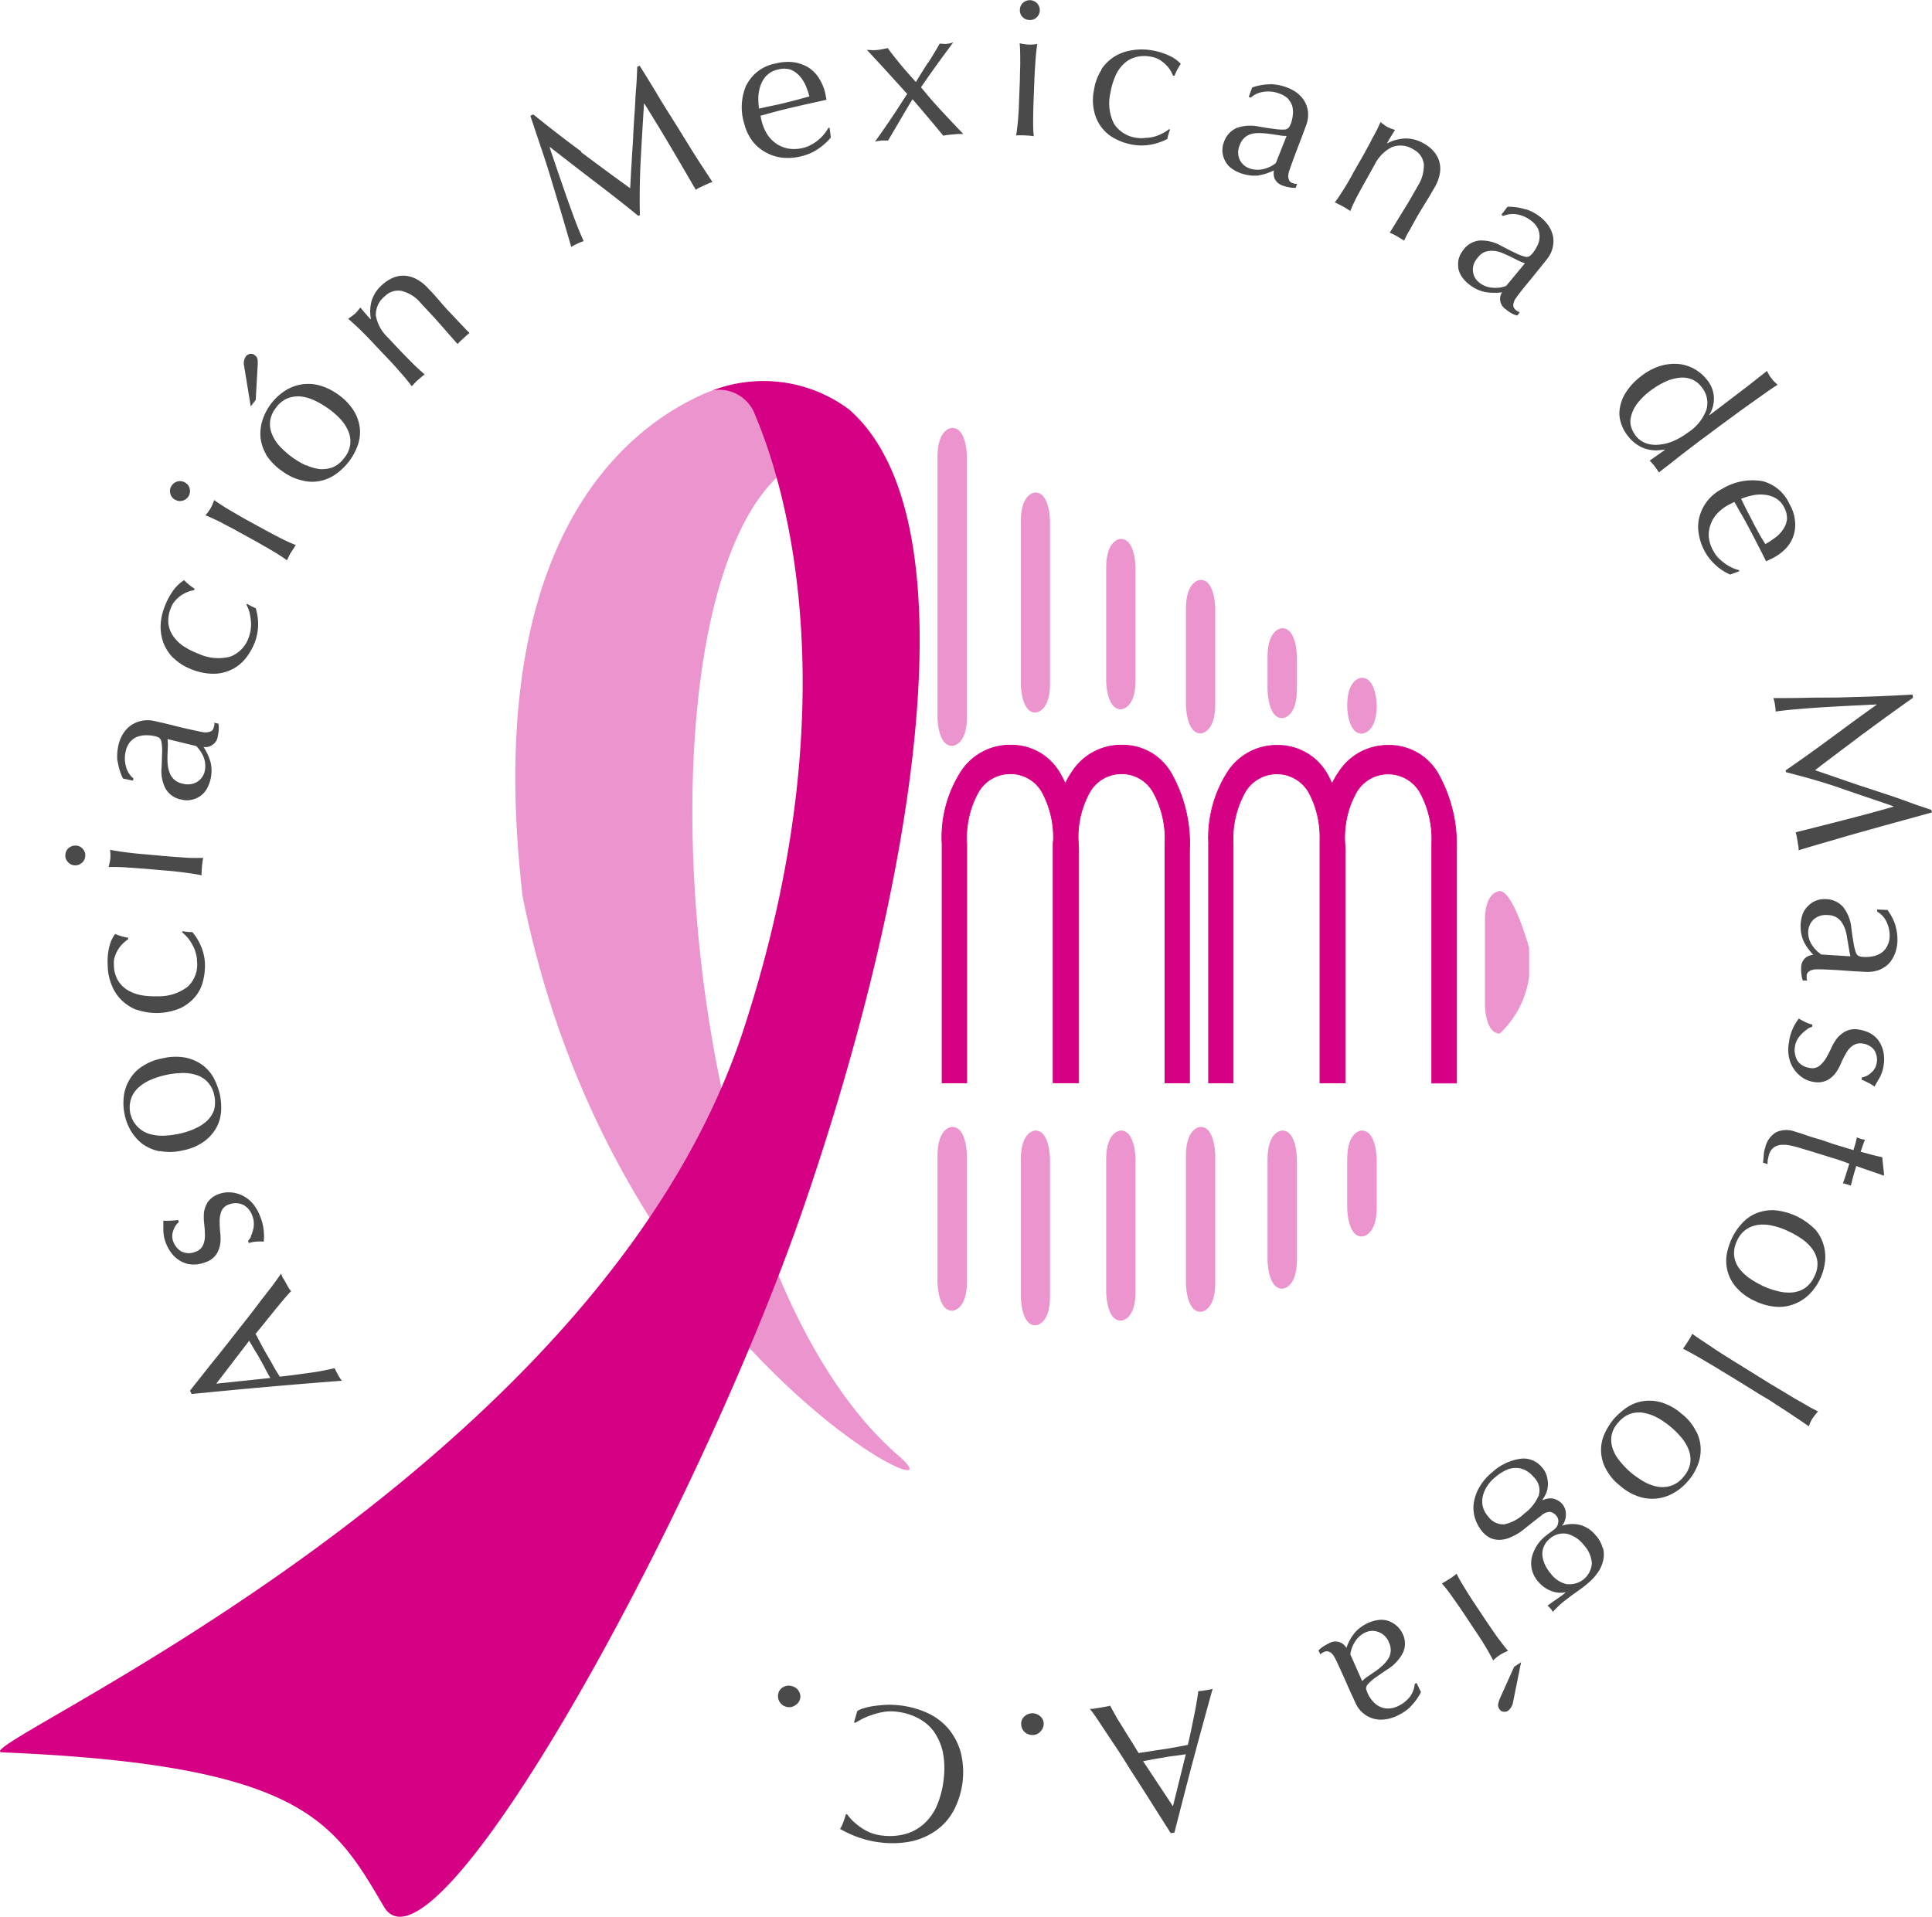
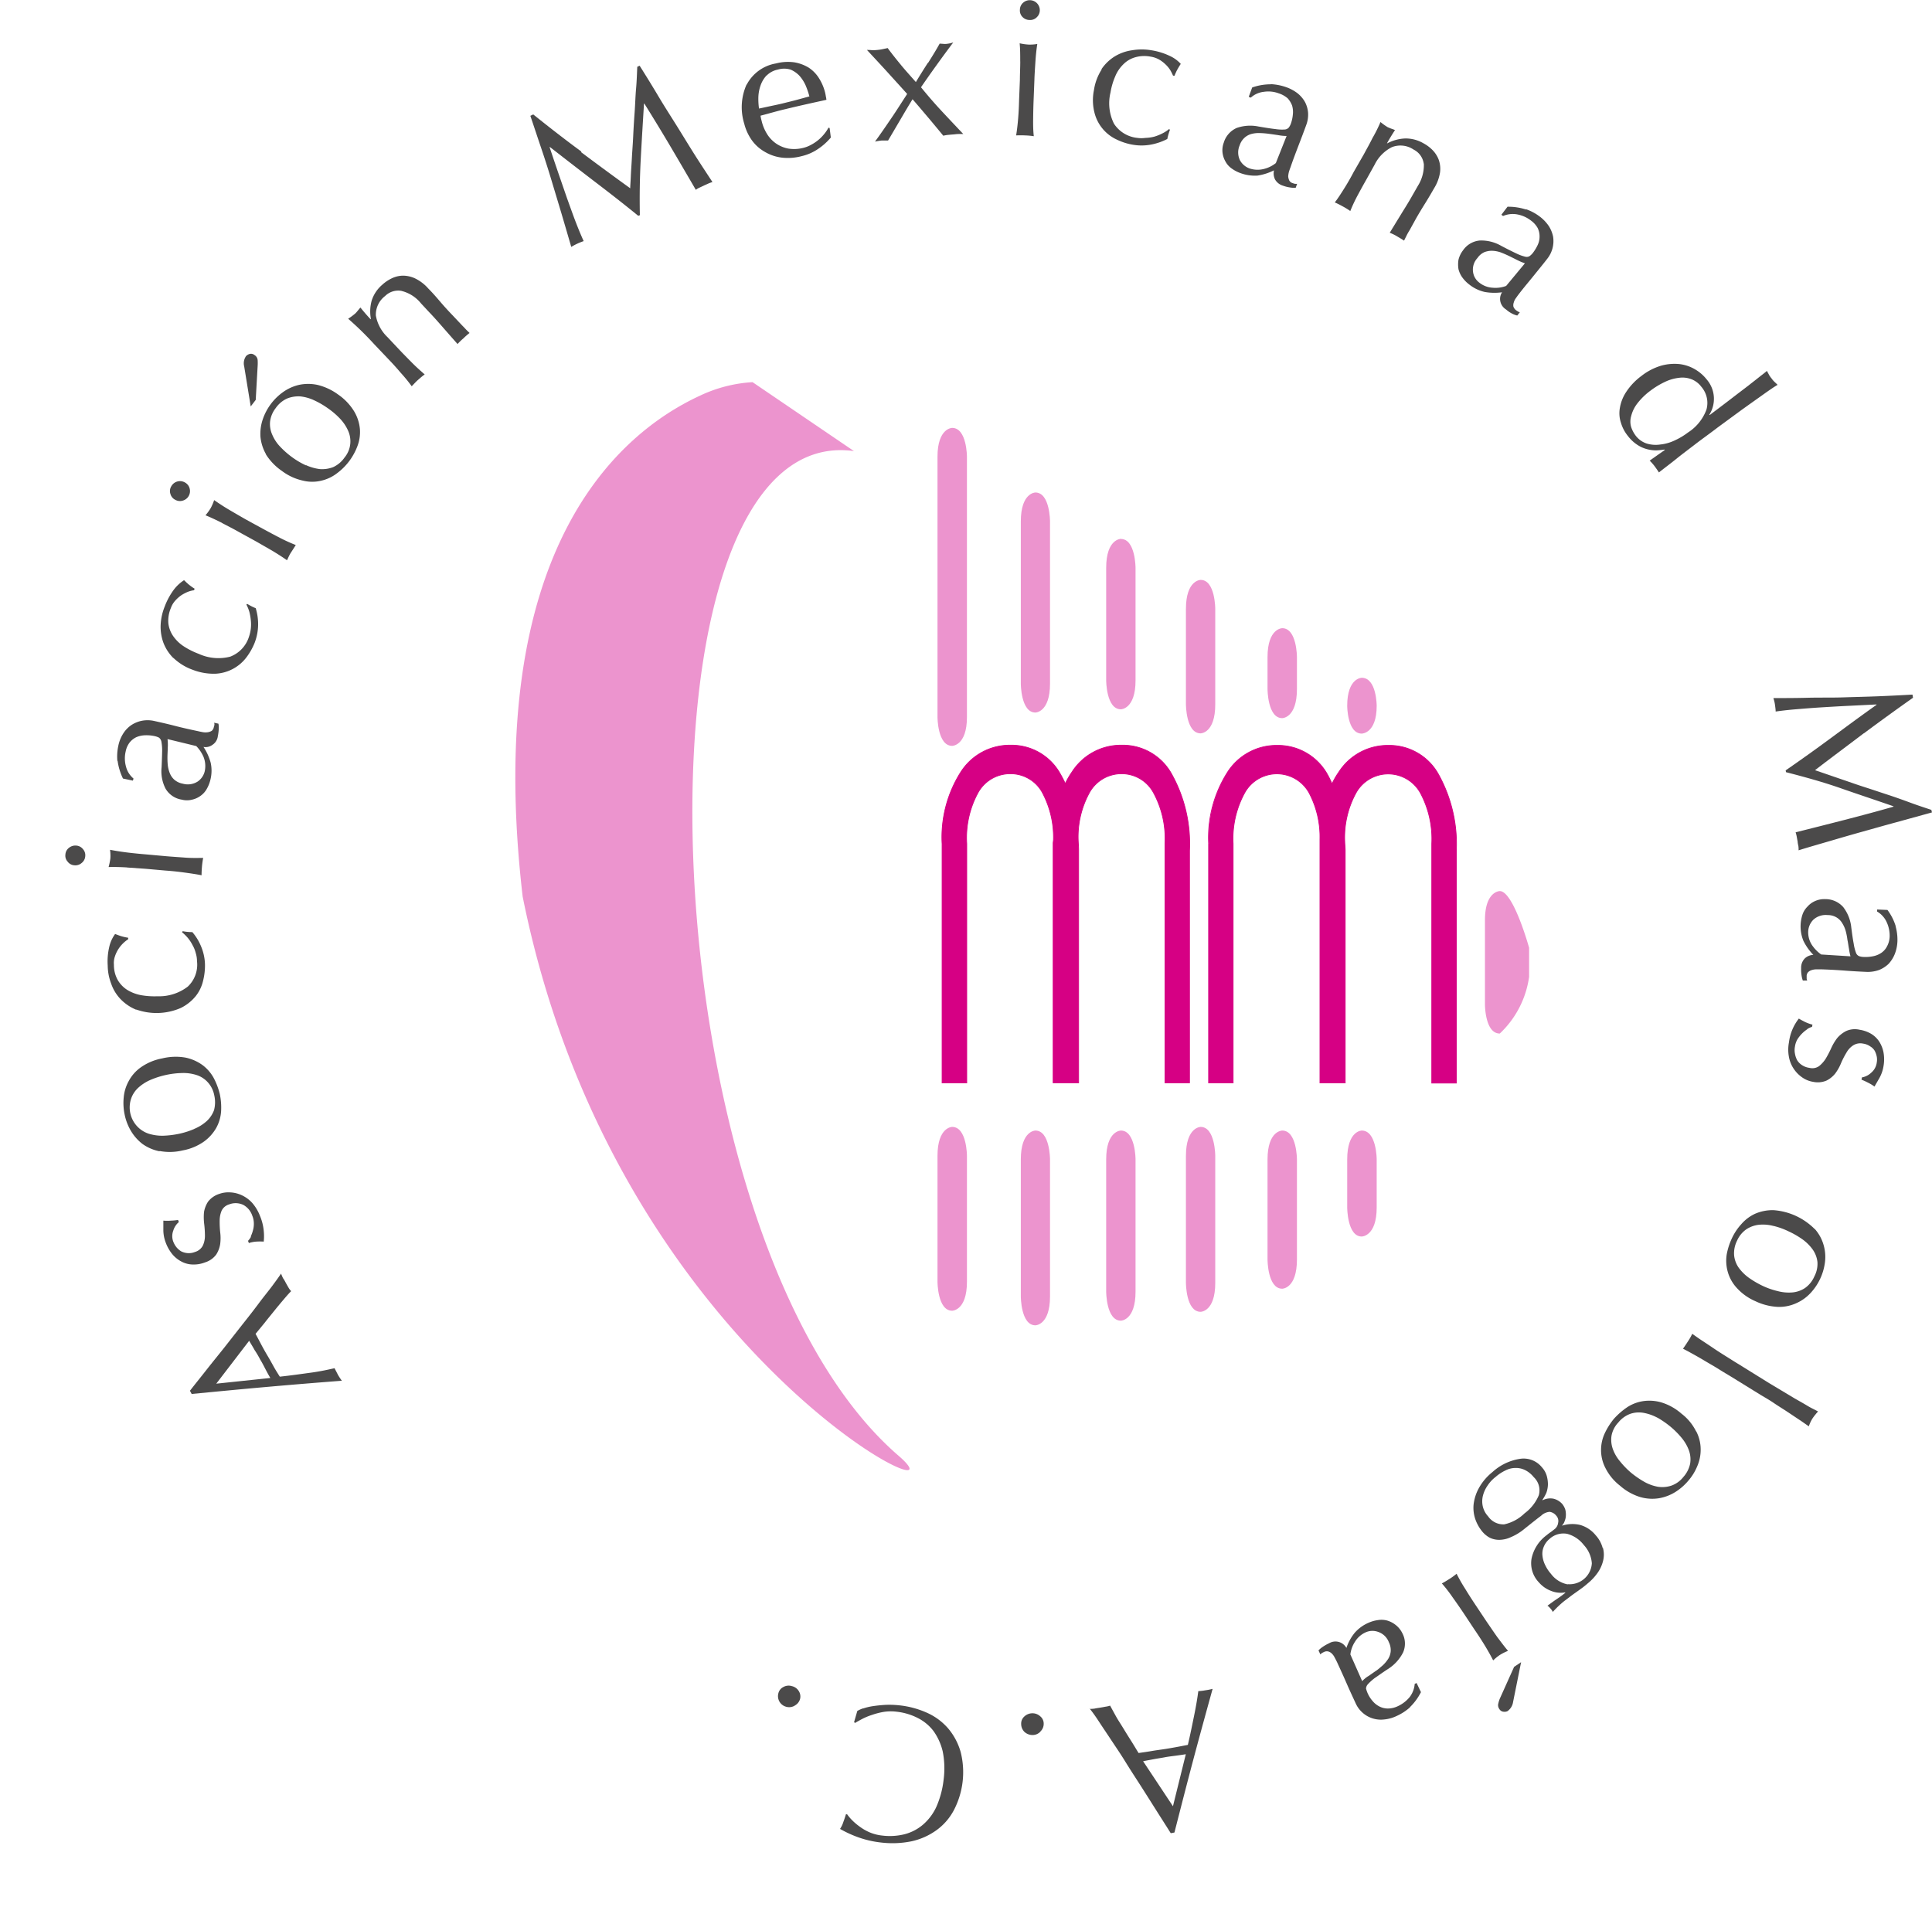
<svg xmlns="http://www.w3.org/2000/svg" width="48.231" height="47.859" viewBox="0 0 48.231 47.859">
  <g id="logo_header" transform="translate(-7.074 -7.513)">
    <g id="Grupo_1" data-name="Grupo 1" transform="translate(7.074 17.027)">
      <path id="Trazado_1" data-name="Trazado 1" d="M43.364,30.038a3.543,3.543,0,0,0-1.329.345c-1.962.911-5.427,3.771-4.41,12.5,2.3,11.465,11.336,15.648,9.384,13.961-6.357-5.489-6.939-25.892-1.114-25.085Z" transform="translate(-24.577 -30.01)" fill="#ec94ce" />
-       <path id="Trazado_2" data-name="Trazado 2" d="M7.131,64.212c7.531.311,8.279,1.736,9.528,3.854s7.8-9.69,10.481-17.48,4.338-17.083,1.136-19.9a3.567,3.567,0,0,0-3.407-.482.949.949,0,0,1,1.049.6c.305.741,2.686,6.244-.274,15.336C21.977,57.412,6,64.168,7.131,64.212" transform="translate(-7.074 -29.972)" fill="#d60084" />
      <path id="Trazado_3" data-name="Trazado 3" d="M62.688,73.934s-.366,0-.366.724V77.8s0,.724.366.724c0,0,.369,0,.369-.724V74.658s0-.724-.369-.724" transform="translate(-38.918 -55.311)" fill="#ec94ce" />
      <path id="Trazado_4" data-name="Trazado 4" d="M67.594,36.542s-.364,0-.364.723v4.049s0,.722.364.722c0,0,.365,0,.365-.722V37.265s0-.723-.365-.723" transform="translate(-41.746 -33.759)" fill="#ec94ce" />
      <path id="Trazado_5" data-name="Trazado 5" d="M72.628,39.273s-.367,0-.367.724v2.81s0,.722.367.722c0,0,.366,0,.366-.722V40s0-.724-.366-.724" transform="translate(-44.646 -35.333)" fill="#ec94ce" />
      <path id="Trazado_6" data-name="Trazado 6" d="M77.328,41.692s-.367,0-.367.724V44.8s0,.724.367.724c0,0,.365,0,.365-.724V42.416s0-.724-.365-.724" transform="translate(-47.355 -36.727)" fill="#ec94ce" />
      <path id="Trazado_7" data-name="Trazado 7" d="M82.137,44.538s-.367,0-.367.721v.8s0,.725.367.725c0,0,.367,0,.367-.725v-.8s0-.721-.367-.721" transform="translate(-50.127 -38.367)" fill="#ec94ce" />
      <path id="Trazado_8" data-name="Trazado 8" d="M86.829,47.461s-.363,0-.363.7c0,0,0,.694.363.694,0,0,.373,0,.373-.694,0,0,0-.7-.373-.7" transform="translate(-52.834 -40.052)" fill="#ec94ce" />
      <path id="Trazado_9" data-name="Trazado 9" d="M62.592,53.892v5.975h.615V53.894A2.348,2.348,0,0,1,63.5,52.6a.916.916,0,0,1,.795-.453.9.9,0,0,1,.8.471,2.375,2.375,0,0,1,.278,1.16c0,.04-.009.075-.009.111v5.975H66v-5.8c0-.081-.006-.154-.01-.227A2.3,2.3,0,0,1,66.28,52.6a.914.914,0,0,1,.788-.453.9.9,0,0,1,.8.471,2.4,2.4,0,0,1,.288,1.273v5.974h.612v-5.8a3.569,3.569,0,0,0-.447-1.912,1.39,1.39,0,0,0-1.24-.719,1.45,1.45,0,0,0-1.247.671,1.994,1.994,0,0,0-.167.29,2.642,2.642,0,0,0-.124-.242,1.389,1.389,0,0,0-1.236-.719,1.45,1.45,0,0,0-1.248.671,3.035,3.035,0,0,0-.469,1.787" transform="translate(-39.073 -42.342)" fill="#d60084" />
      <path id="Trazado_10" data-name="Trazado 10" d="M62.592,53.892v5.975h.615V53.894A2.348,2.348,0,0,1,63.5,52.6a.916.916,0,0,1,.795-.453.9.9,0,0,1,.8.471,2.375,2.375,0,0,1,.278,1.16c0,.04-.009.075-.009.111v5.975H66v-5.8c0-.081-.006-.154-.01-.227A2.3,2.3,0,0,1,66.28,52.6a.914.914,0,0,1,.788-.453.9.9,0,0,1,.8.471,2.4,2.4,0,0,1,.288,1.273v5.974h.612v-5.8a3.569,3.569,0,0,0-.447-1.912,1.39,1.39,0,0,0-1.24-.719,1.45,1.45,0,0,0-1.247.671,1.994,1.994,0,0,0-.167.29,2.642,2.642,0,0,0-.124-.242,1.389,1.389,0,0,0-1.236-.719,1.45,1.45,0,0,0-1.248.671A3.035,3.035,0,0,0,62.592,53.892Z" transform="translate(-39.073 -42.342)" fill="none" stroke="#d60084" stroke-width="0.019" />
      <path id="Trazado_11" data-name="Trazado 11" d="M78.3,53.892v5.975h.612V53.894a2.378,2.378,0,0,1,.3-1.291.919.919,0,0,1,1.595.018,2.349,2.349,0,0,1,.273,1.16c0,.04,0,.075,0,.111v5.975h.63v-5.8c0-.081-.011-.154-.012-.227a2.32,2.32,0,0,1,.293-1.235.919.919,0,0,1,1.594.018,2.432,2.432,0,0,1,.286,1.273v5.974h.613v-5.8a3.589,3.589,0,0,0-.448-1.912,1.4,1.4,0,0,0-1.247-.719,1.449,1.449,0,0,0-1.241.671,1.918,1.918,0,0,0-.167.29,2.514,2.514,0,0,0-.119-.242,1.407,1.407,0,0,0-1.245-.719,1.449,1.449,0,0,0-1.245.671,3.044,3.044,0,0,0-.466,1.787" transform="translate(-48.128 -42.342)" fill="#d60084" />
      <path id="Trazado_12" data-name="Trazado 12" d="M78.3,53.892v5.975h.612V53.894a2.378,2.378,0,0,1,.3-1.291.919.919,0,0,1,1.595.018,2.349,2.349,0,0,1,.273,1.16c0,.04,0,.075,0,.111v5.975h.63v-5.8c0-.081-.011-.154-.012-.227a2.32,2.32,0,0,1,.293-1.235.919.919,0,0,1,1.594.018,2.432,2.432,0,0,1,.286,1.273v5.974h.613v-5.8a3.589,3.589,0,0,0-.448-1.912,1.4,1.4,0,0,0-1.247-.719,1.449,1.449,0,0,0-1.241.671,1.918,1.918,0,0,0-.167.29,2.514,2.514,0,0,0-.119-.242,1.407,1.407,0,0,0-1.245-.719,1.449,1.449,0,0,0-1.245.671A3.044,3.044,0,0,0,78.3,53.892Z" transform="translate(-48.128 -42.342)" fill="none" stroke="#d60084" stroke-width="0.019" />
      <path id="Trazado_13" data-name="Trazado 13" d="M62.688,32.734s-.366,0-.366.721v6.5s0,.718.366.718c0,0,.369,0,.369-.718v-6.5s0-.721-.369-.721" transform="translate(-38.918 -31.564)" fill="#ec94ce" />
      <path id="Trazado_14" data-name="Trazado 14" d="M67.594,74.148s-.364,0-.364.721v3.42s0,.722.364.722c0,0,.365,0,.365-.722v-3.42s0-.721-.365-.721" transform="translate(-41.746 -55.434)" fill="#ec94ce" />
      <path id="Trazado_15" data-name="Trazado 15" d="M72.628,74.148s-.367,0-.367.721v3.3s0,.726.367.726c0,0,.366,0,.366-.726v-3.3s0-.721-.366-.721" transform="translate(-44.646 -55.434)" fill="#ec94ce" />
      <path id="Trazado_16" data-name="Trazado 16" d="M77.328,73.934s-.367,0-.367.724v3.172s0,.721.367.721c0,0,.365,0,.365-.721V74.658s0-.724-.365-.724" transform="translate(-47.355 -55.311)" fill="#ec94ce" />
      <path id="Trazado_17" data-name="Trazado 17" d="M82.137,74.148s-.367,0-.367.721v2.5s0,.728.367.728c0,0,.367,0,.367-.728v-2.5s0-.721-.367-.721" transform="translate(-50.127 -55.434)" fill="#ec94ce" />
      <path id="Trazado_18" data-name="Trazado 18" d="M86.829,74.148s-.363,0-.363.721v1.2s0,.725.363.725c0,0,.373,0,.373-.725v-1.2s0-.721-.373-.721" transform="translate(-52.834 -55.434)" fill="#ec94ce" />
      <path id="Trazado_19" data-name="Trazado 19" d="M95.685,62.172v-.724s-.391-1.416-.732-1.416c0,0-.37,0-.37.725v2.108s0,.724.37.724a2.4,2.4,0,0,0,.732-1.417" transform="translate(-57.512 -47.297)" fill="#ec94ce" />
    </g>
    <g id="Grupo_2" data-name="Grupo 2" transform="translate(8.706 7.513)">
      <path id="Trazado_20" data-name="Trazado 20" d="M20.535,82.573c.018.042.033.081.052.117a.848.848,0,0,1,.067.113c.022.039.042.076.063.111a.5.5,0,0,0,.072.1c-.056.056-.12.129-.19.212s-.151.179-.227.274-.164.2-.241.3l-.23.28c.05.092.1.188.147.277s.105.191.158.28.1.175.147.26.1.168.153.252c.276-.029.535-.067.779-.1s.438-.078.588-.111c.025.052.053.1.082.16a1.56,1.56,0,0,0,.1.153q-.942.072-1.869.154c-.616.054-1.242.115-1.88.176l-.043-.08c.123-.159.263-.331.408-.516s.3-.374.451-.564l.447-.57c.149-.187.287-.364.412-.532s.241-.307.339-.439.171-.233.219-.307m-.269,2.609c-.044-.073-.086-.151-.127-.23s-.081-.158-.126-.23a2.419,2.419,0,0,0-.138-.234c-.044-.08-.092-.156-.138-.235l-.821,1.071Z" transform="translate(-15.153 -50.776)" fill="#4b4a4a" />
      <path id="Trazado_21" data-name="Trazado 21" d="M18.874,78.9a.721.721,0,0,0,.055-.147.579.579,0,0,0,.025-.184.512.512,0,0,0-.039-.191.491.491,0,0,0-.086-.156.5.5,0,0,0-.133-.111.443.443,0,0,0-.359-.015.3.3,0,0,0-.188.159.643.643,0,0,0-.048.242,2.5,2.5,0,0,0,.013.294,1.154,1.154,0,0,1,0,.294.677.677,0,0,1-.1.264.544.544,0,0,1-.273.193.78.78,0,0,1-.3.055.628.628,0,0,1-.269-.061.759.759,0,0,1-.241-.182,1,1,0,0,1-.175-.3.9.9,0,0,1-.061-.3c0-.09,0-.173,0-.253a1.112,1.112,0,0,0,.195,0,1.289,1.289,0,0,0,.172-.017l.02.053a.448.448,0,0,0-.14.216.387.387,0,0,0,.008.291.511.511,0,0,0,.075.125.48.48,0,0,0,.117.1.433.433,0,0,0,.155.043.41.41,0,0,0,.186-.028.321.321,0,0,0,.2-.164.585.585,0,0,0,.05-.246,2.5,2.5,0,0,0-.018-.286,1.4,1.4,0,0,1-.005-.3.687.687,0,0,1,.1-.259.573.573,0,0,1,.277-.194.688.688,0,0,1,.28-.039.767.767,0,0,1,.294.075.807.807,0,0,1,.263.2,1.1,1.1,0,0,1,.186.319,1.264,1.264,0,0,1,.091.363,1.329,1.329,0,0,1,0,.272,1.45,1.45,0,0,0-.187,0,.752.752,0,0,0-.184.036l-.021-.055a.475.475,0,0,0,.077-.108" transform="translate(-14.249 -48.024)" fill="#4b4a4a" />
      <path id="Trazado_22" data-name="Trazado 22" d="M15.249,72.163a1.106,1.106,0,0,1-.43-.186,1.164,1.164,0,0,1-.288-.329,1.313,1.313,0,0,1-.153-.4,1.409,1.409,0,0,1-.024-.426,1.028,1.028,0,0,1,.123-.408.992.992,0,0,1,.307-.349,1.355,1.355,0,0,1,.534-.222,1.413,1.413,0,0,1,.581-.019,1.109,1.109,0,0,1,.425.188,1.007,1.007,0,0,1,.28.326,1.744,1.744,0,0,1,.15.4,1.63,1.63,0,0,1,.032.421.992.992,0,0,1-.119.415,1.083,1.083,0,0,1-.308.345,1.336,1.336,0,0,1-.532.222,1.378,1.378,0,0,1-.577.015m.866-.553a1.063,1.063,0,0,0,.307-.191.7.7,0,0,0,.186-.276.771.771,0,0,0,.006-.37.669.669,0,0,0-.164-.329.643.643,0,0,0-.281-.179,1.07,1.07,0,0,0-.363-.049,2.068,2.068,0,0,0-.393.047,2.143,2.143,0,0,0-.381.12,1.1,1.1,0,0,0-.307.193.66.66,0,0,0-.186.278.691.691,0,0,0,.442.878,1.149,1.149,0,0,0,.358.049,2.31,2.31,0,0,0,.4-.049,2.009,2.009,0,0,0,.378-.121" transform="translate(-12.898 -43.417)" fill="#4b4a4a" />
      <path id="Trazado_23" data-name="Trazado 23" d="M14.128,64.364a1.143,1.143,0,0,1-.391-.265,1.052,1.052,0,0,1-.234-.386,1.3,1.3,0,0,1-.086-.451,1.571,1.571,0,0,1,.042-.481.862.862,0,0,1,.143-.308c.047.018.1.039.155.056a1.387,1.387,0,0,0,.171.038v.038a.774.774,0,0,0-.126.1.808.808,0,0,0-.119.146.792.792,0,0,0-.085.179.507.507,0,0,0-.026.214.766.766,0,0,0,.092.373.726.726,0,0,0,.234.248,1.014,1.014,0,0,0,.342.134,1.93,1.93,0,0,0,.422.029,1.171,1.171,0,0,0,.755-.242.752.752,0,0,0,.229-.635.686.686,0,0,0-.031-.2.783.783,0,0,0-.08-.2,1.028,1.028,0,0,0-.118-.18,1.122,1.122,0,0,0-.145-.142l.017-.026a1.189,1.189,0,0,0,.24.023,1.285,1.285,0,0,1,.216.351,1.243,1.243,0,0,1,.1.446,1.562,1.562,0,0,1-.048.422.961.961,0,0,1-.19.388,1.116,1.116,0,0,1-.365.287,1.515,1.515,0,0,1-1.113.039" transform="translate(-12.36 -39.153)" fill="#4b4a4a" />
      <path id="Trazado_24" data-name="Trazado 24" d="M10.985,57.754a.217.217,0,0,1-.058-.181.225.225,0,0,1,.087-.165.253.253,0,0,1,.184-.057.232.232,0,0,1,.166.087.228.228,0,0,1,.058.18.233.233,0,0,1-.089.167.239.239,0,0,1-.181.058.227.227,0,0,1-.168-.089m1.478.142c-.162-.009-.317-.013-.457-.009a1.694,1.694,0,0,0,.044-.214,1.083,1.083,0,0,0-.008-.217c.14.027.294.051.451.07s.316.034.462.046l.508.046c.148.012.3.022.463.034s.309.008.44.006c-.012.075-.023.144-.029.216s-.01.141-.01.218c-.128-.026-.272-.047-.434-.069s-.316-.038-.462-.048l-.506-.045-.462-.032" transform="translate(-10.926 -36.238)" fill="#4b4a4a" />
      <path id="Trazado_25" data-name="Trazado 25" d="M13.983,50.975a1.265,1.265,0,0,1,.024-.38.9.9,0,0,1,.119-.3.725.725,0,0,1,.2-.212.74.74,0,0,1,.261-.11.754.754,0,0,1,.3,0c.181.04.362.081.539.127s.372.089.575.132c.036.009.079.017.121.025a.406.406,0,0,0,.123,0,.272.272,0,0,0,.093-.034.156.156,0,0,0,.054-.1.21.21,0,0,0,.014-.053.109.109,0,0,0-.008-.05l.108.024a.535.535,0,0,1,.008.135,1.244,1.244,0,0,1-.023.178.3.3,0,0,1-.135.216.289.289,0,0,1-.223.052,1.345,1.345,0,0,1,.179.392.921.921,0,0,1-.005.421.85.85,0,0,1-.088.227.522.522,0,0,1-.153.176.565.565,0,0,1-.217.1.514.514,0,0,1-.257,0,.57.57,0,0,1-.405-.273.947.947,0,0,1-.1-.534c.008-.175.012-.315.014-.415a1.219,1.219,0,0,0-.019-.227.166.166,0,0,0-.061-.1.465.465,0,0,0-.116-.039.947.947,0,0,0-.237-.019.6.6,0,0,0-.211.047.485.485,0,0,0-.167.132.541.541,0,0,0-.1.227.753.753,0,0,0,.008.374.565.565,0,0,0,.188.3l-.015.052-.248-.052a1.464,1.464,0,0,1-.134-.442m1.252-.348c0,.072-.005.148-.007.221s0,.152.007.228a.774.774,0,0,0,.051.207.44.44,0,0,0,.113.163.448.448,0,0,0,.214.1.46.46,0,0,0,.367-.053.432.432,0,0,0,.178-.258.612.612,0,0,0-.028-.353.883.883,0,0,0-.184-.276l-.717-.174a1.185,1.185,0,0,1,.007.2" transform="translate(-12.685 -31.975)" fill="#4b4a4a" />
      <path id="Trazado_26" data-name="Trazado 26" d="M16.859,43.655a1.089,1.089,0,0,1-.254-.394,1.161,1.161,0,0,1-.065-.446,1.39,1.39,0,0,1,.1-.447,1.715,1.715,0,0,1,.232-.427,1,1,0,0,1,.252-.233c.04.039.081.079.123.113a1.194,1.194,0,0,0,.141.1l-.015.038a.708.708,0,0,0-.154.04,1.033,1.033,0,0,0-.166.087.845.845,0,0,0-.148.132.545.545,0,0,0-.111.187.808.808,0,0,0-.062.38.7.7,0,0,0,.119.317.953.953,0,0,0,.261.255,1.915,1.915,0,0,0,.377.19,1.183,1.183,0,0,0,.786.071.78.78,0,0,0,.47-.5.935.935,0,0,0,.046-.407,1.358,1.358,0,0,0-.036-.208.967.967,0,0,0-.075-.186L18.7,42.3a1.568,1.568,0,0,0,.213.108,1.367,1.367,0,0,1,.06.409,1.31,1.31,0,0,1-.085.45,1.562,1.562,0,0,1-.208.369,1.031,1.031,0,0,1-.778.408,1.463,1.463,0,0,1-.567-.1,1.35,1.35,0,0,1-.476-.294" transform="translate(-14.161 -27.222)" fill="#4b4a4a" />
      <path id="Trazado_27" data-name="Trazado 27" d="M17.1,36.19A.227.227,0,0,1,17.125,36a.247.247,0,0,1,.338-.093.237.237,0,0,1,.118.149.247.247,0,0,1-.172.305.237.237,0,0,1-.189-.022.228.228,0,0,1-.12-.151m1.288.728c-.144-.071-.28-.137-.411-.189a1.321,1.321,0,0,0,.13-.179,1.221,1.221,0,0,0,.086-.2c.116.08.242.164.382.246s.269.157.4.232l.446.244c.131.071.267.144.41.218s.277.133.4.182c-.04.061-.079.125-.119.185s-.067.127-.1.195c-.105-.075-.229-.154-.366-.237l-.4-.23-.447-.246c-.126-.072-.264-.141-.408-.217" transform="translate(-14.479 -23.861)" fill="#4b4a4a" />
      <path id="Trazado_28" data-name="Trazado 28" d="M21.49,28.434a.2.2,0,0,1,.094-.063.137.137,0,0,1,.125.025.163.163,0,0,1,.08.126,1.08,1.08,0,0,1,0,.148l-.048.847-.125.163-.163-1a.311.311,0,0,1,.037-.242M22,30.878a1.094,1.094,0,0,1-.141-.442,1.124,1.124,0,0,1,.057-.431,1.379,1.379,0,0,1,.5-.678,1.126,1.126,0,0,1,.4-.184,1.1,1.1,0,0,1,.47,0,1.448,1.448,0,0,1,.518.244,1.389,1.389,0,0,1,.394.416,1.043,1.043,0,0,1,.144.443.99.99,0,0,1-.061.422,1.517,1.517,0,0,1-.205.376,1.494,1.494,0,0,1-.3.3,1.007,1.007,0,0,1-.391.188.961.961,0,0,1-.468,0,1.346,1.346,0,0,1-.523-.242,1.425,1.425,0,0,1-.4-.415m1,.27a1.2,1.2,0,0,0,.351.1.767.767,0,0,0,.33-.05.7.7,0,0,0,.283-.239.633.633,0,0,0,.143-.34.643.643,0,0,0-.053-.328,1.063,1.063,0,0,0-.2-.3,1.907,1.907,0,0,0-.3-.258,2.12,2.12,0,0,0-.342-.2,1.09,1.09,0,0,0-.347-.1.761.761,0,0,0-.334.052.691.691,0,0,0-.284.238.681.681,0,0,0-.142.34.652.652,0,0,0,.056.329.982.982,0,0,0,.2.3,2.125,2.125,0,0,0,.3.263,2.006,2.006,0,0,0,.341.2" transform="translate(-16.989 -19.532)" fill="#4b4a4a" />
      <path id="Trazado_29" data-name="Trazado 29" d="M28.922,24.143a.466.466,0,0,0-.41.128.586.586,0,0,0-.231.488.985.985,0,0,0,.292.54l.282.3c.1.107.21.217.321.33s.224.212.324.3c-.061.043-.114.091-.167.137s-.1.1-.157.158a3.82,3.82,0,0,0-.277-.339c-.1-.119-.206-.235-.308-.341l-.347-.365c-.1-.11-.207-.221-.322-.334s-.226-.213-.332-.307a1.512,1.512,0,0,0,.177-.131.588.588,0,0,0,.056-.062c.02-.024.044-.052.072-.087.081.1.165.2.256.294l.006-.01a1.018,1.018,0,0,1,.02-.457.864.864,0,0,1,.258-.39.968.968,0,0,1,.228-.158.68.68,0,0,1,.279-.074.725.725,0,0,1,.311.065,1.04,1.04,0,0,1,.336.255c.1.1.194.207.29.32s.2.228.317.349l.216.229c.036.039.071.072.108.113s.068.066.1.1a1.686,1.686,0,0,0-.155.136,1.334,1.334,0,0,0-.144.14c-.113-.127-.226-.256-.344-.391s-.239-.274-.37-.41l-.2-.215a.9.9,0,0,0-.486-.31" transform="translate(-20.53 -16.88)" fill="#4b4a4a" />
      <path id="Trazado_30" data-name="Trazado 30" d="M39.6,13.561q.591.443,1.224.9c0-.069.01-.169.015-.3s.017-.279.026-.45.024-.35.033-.546.021-.394.036-.6.019-.4.036-.591.022-.377.03-.546l.059-.027c.168.266.325.521.474.772s.306.493.455.732.293.477.442.713.3.462.447.688a.8.8,0,0,0-.11.04c-.032.016-.067.029-.105.048l-.1.047a.431.431,0,0,0-.1.059c-.22-.377-.43-.738-.638-1.09s-.421-.7-.646-1.062h-.01c-.028.464-.057.925-.081,1.38s-.032.922-.022,1.405l-.041.015c-.349-.286-.714-.569-1.082-.85s-.741-.57-1.121-.866l-.01,0c.063.193.134.4.21.624l.227.658c.078.214.15.421.223.609s.138.342.191.457a1.7,1.7,0,0,0-.159.064,1.536,1.536,0,0,0-.151.081c-.074-.254-.152-.522-.236-.806s-.171-.568-.255-.849-.175-.563-.268-.837-.179-.537-.262-.781l.072-.035c.4.321.8.633,1.2.926" transform="translate(-26.723 -9.76)" fill="#4b4a4a" />
      <path id="Trazado_31" data-name="Trazado 31" d="M50.92,11.727a1.017,1.017,0,0,1,.73-.527,1.18,1.18,0,0,1,.457-.028,1.015,1.015,0,0,1,.358.132.861.861,0,0,1,.256.261,1.22,1.22,0,0,1,.154.357.894.894,0,0,1,.018.092.86.86,0,0,1,.016.094c-.171.038-.344.075-.511.113s-.339.077-.512.12c-.1.022-.209.052-.313.08s-.2.056-.308.083c0,.017.006.041.011.07l.016.063a1.106,1.106,0,0,0,.14.333.807.807,0,0,0,.227.234.8.8,0,0,0,.3.122.923.923,0,0,0,.369-.017.771.771,0,0,0,.19-.073,1.042,1.042,0,0,0,.178-.116.993.993,0,0,0,.151-.15.91.91,0,0,0,.113-.166l.029.008.03.238a1.506,1.506,0,0,1-.311.28,1.213,1.213,0,0,1-.418.185,1.334,1.334,0,0,1-.49.037,1.084,1.084,0,0,1-.424-.142,1.019,1.019,0,0,1-.327-.29,1.24,1.24,0,0,1-.192-.417,1.388,1.388,0,0,1,.058-.975m.5-.229a.716.716,0,0,0-.15.25.978.978,0,0,0-.055.294,1.758,1.758,0,0,0,.016.283c.1-.019.2-.043.311-.066s.214-.045.313-.07.21-.051.317-.08l.317-.087a2.093,2.093,0,0,0-.089-.263.947.947,0,0,0-.153-.245.652.652,0,0,0-.228-.161.55.55,0,0,0-.319,0,.541.541,0,0,0-.28.15" transform="translate(-33.91 -9.616)" fill="#4b4a4a" />
      <path id="Trazado_32" data-name="Trazado 32" d="M59.694,10.525c.1-.158.2-.319.289-.481l.092.006a.306.306,0,0,0,.083,0,.735.735,0,0,0,.165-.036c-.143.189-.279.375-.415.564s-.263.369-.391.556c.163.2.335.4.513.591s.36.384.543.577a1.036,1.036,0,0,0-.136,0c-.04,0-.078.008-.115.01s-.076.006-.117.01a.81.81,0,0,0-.131.022c-.122-.147-.247-.3-.376-.452s-.258-.306-.392-.459c-.108.175-.21.349-.311.521s-.2.342-.3.51c-.053,0-.1,0-.161,0a1.3,1.3,0,0,0-.165.027c.141-.194.276-.392.411-.59s.261-.4.392-.6c-.165-.184-.33-.365-.494-.546s-.338-.366-.51-.553a1.178,1.178,0,0,1,.13.006.974.974,0,0,0,.13-.006,1.1,1.1,0,0,0,.128-.019c.04-.009.084-.017.129-.028.107.146.222.288.335.426s.243.279.369.423c.1-.166.2-.326.3-.481" transform="translate(-38.157 -8.955)" fill="#4b4a4a" />
      <path id="Trazado_33" data-name="Trazado 33" d="M67.054,9.043c0-.16,0-.31-.014-.449a1.393,1.393,0,0,0,.221.032,1.093,1.093,0,0,0,.219-.015c-.021.139-.037.289-.047.449s-.021.31-.025.454l-.02.506c-.006.145-.009.3-.011.456s0,.3.016.438a1.7,1.7,0,0,0-.221-.02,2.122,2.122,0,0,0-.22,0c.021-.126.038-.271.051-.432s.019-.31.023-.456l.02-.5c0-.144.009-.3.009-.458m.067-1.463a.248.248,0,0,1,.182-.067.25.25,0,0,1,.239.256.241.241,0,0,1-.079.173.23.23,0,0,1-.179.065.246.246,0,0,1-.176-.077.23.23,0,0,1-.063-.178.233.233,0,0,1,.076-.172" transform="translate(-43.217 -7.513)" fill="#4b4a4a" />
      <path id="Trazado_34" data-name="Trazado 34" d="M71.679,10.927a1.1,1.1,0,0,1,.341-.327,1.136,1.136,0,0,1,.432-.15,1.42,1.42,0,0,1,.469,0,1.667,1.667,0,0,1,.463.141.852.852,0,0,1,.277.2c-.03.046-.058.092-.085.141s-.049.1-.073.158l-.036-.007a1.115,1.115,0,0,0-.072-.142.738.738,0,0,0-.119-.141.8.8,0,0,0-.16-.12.634.634,0,0,0-.21-.07.818.818,0,0,0-.388.018.676.676,0,0,0-.294.177.887.887,0,0,0-.2.3,1.676,1.676,0,0,0-.117.4,1.142,1.142,0,0,0,.087.78.788.788,0,0,0,.584.354.68.68,0,0,0,.2,0A1,1,0,0,0,73,12.608a1.169,1.169,0,0,0,.2-.08.855.855,0,0,0,.17-.11l.021.019a1.5,1.5,0,0,0-.066.229,1.47,1.47,0,0,1-.395.138,1.273,1.273,0,0,1-.462.006,1.463,1.463,0,0,1-.4-.127,1.007,1.007,0,0,1-.561-.673,1.259,1.259,0,0,1-.013-.566,1.3,1.3,0,0,1,.194-.516" transform="translate(-45.816 -9.196)" fill="#4b4a4a" />
      <path id="Trazado_35" data-name="Trazado 35" d="M80.3,12.472a1.352,1.352,0,0,1,.381.072,1.024,1.024,0,0,1,.288.152.754.754,0,0,1,.191.222.689.689,0,0,1,.077.267.734.734,0,0,1-.043.3Q81.1,13.743,81,14c-.065.172-.135.352-.2.544-.014.036-.028.075-.04.115a.539.539,0,0,0-.019.119.3.3,0,0,0,.027.1.139.139,0,0,0,.091.067.177.177,0,0,0,.05.015.182.182,0,0,0,.055,0l-.036.1a.646.646,0,0,1-.14-.008.876.876,0,0,1-.175-.044.342.342,0,0,1-.2-.155.347.347,0,0,1-.027-.229,1.388,1.388,0,0,1-.409.131,1.038,1.038,0,0,1-.428-.062.851.851,0,0,1-.213-.111.5.5,0,0,1-.158-.173.585.585,0,0,1-.076-.223.539.539,0,0,1,.031-.255.582.582,0,0,1,.324-.366A1.028,1.028,0,0,1,80,13.53c.178.03.315.052.417.063a1.067,1.067,0,0,0,.23.012.15.15,0,0,0,.107-.047.383.383,0,0,0,.057-.109.948.948,0,0,0,.047-.227.566.566,0,0,0-.02-.216.575.575,0,0,0-.111-.181A.643.643,0,0,0,80.5,12.7a.741.741,0,0,0-.37-.036.576.576,0,0,0-.323.145l-.051-.02.086-.234a1.4,1.4,0,0,1,.46-.079m.194,1.27c-.074-.011-.147-.022-.224-.032a2.031,2.031,0,0,0-.229-.02.714.714,0,0,0-.213.02.415.415,0,0,0-.177.094.438.438,0,0,0-.124.193.448.448,0,0,0,.006.368.442.442,0,0,0,.239.207.63.63,0,0,0,.358.014.77.77,0,0,0,.3-.147l.269-.677a1.132,1.132,0,0,1-.2-.019" transform="translate(-50.214 -10.371)" fill="#4b4a4a" />
      <path id="Trazado_36" data-name="Trazado 36" d="M87.952,15.737a.464.464,0,0,0-.252-.349.586.586,0,0,0-.542-.061.964.964,0,0,0-.43.435l-.2.36c-.072.126-.146.261-.221.4a4,4,0,0,0-.188.4,1.778,1.778,0,0,0-.187-.115c-.063-.035-.128-.069-.2-.1.079-.1.158-.225.244-.362s.16-.269.229-.4l.252-.439c.069-.129.145-.261.216-.406a3.534,3.534,0,0,0,.2-.4,1.451,1.451,0,0,0,.182.13l.08.033a.877.877,0,0,1,.1.038c-.072.11-.139.219-.2.33l.009,0a1.053,1.053,0,0,1,.447-.121.886.886,0,0,1,.455.121.934.934,0,0,1,.226.169.7.7,0,0,1,.153.237.681.681,0,0,1,.035.316,1.042,1.042,0,0,1-.144.393c-.069.12-.142.246-.22.371s-.161.26-.24.4L87.6,17.4a1.471,1.471,0,0,0-.075.133l-.064.128c-.054-.037-.113-.07-.176-.108s-.12-.064-.181-.089c.087-.143.178-.291.271-.443s.192-.306.285-.472l.147-.257a.963.963,0,0,0,.148-.55" transform="translate(-54.042 -11.653)" fill="#4b4a4a" />
      <path id="Trazado_37" data-name="Trazado 37" d="M94.7,19.751a1.234,1.234,0,0,1,.341.182.988.988,0,0,1,.226.236.768.768,0,0,1,.109.267.711.711,0,0,1-.142.547c-.114.148-.232.29-.346.432s-.242.291-.367.455c-.023.029-.047.063-.073.1a.317.317,0,0,0-.054.111.2.2,0,0,0-.009.1.193.193,0,0,0,.069.094l.042.028a.115.115,0,0,0,.05.019l-.064.083a.5.5,0,0,1-.134-.05.687.687,0,0,1-.145-.1.314.314,0,0,1-.146-.211.3.3,0,0,1,.045-.219,1.39,1.39,0,0,1-.432-.008.961.961,0,0,1-.387-.186.832.832,0,0,1-.169-.171.605.605,0,0,1-.1-.212.736.736,0,0,1,0-.236.63.63,0,0,1,.113-.234.566.566,0,0,1,.423-.246,1,1,0,0,1,.532.134c.157.083.285.146.374.188a1.1,1.1,0,0,0,.219.081.141.141,0,0,0,.113-.013.391.391,0,0,0,.086-.084,1.063,1.063,0,0,0,.12-.2.488.488,0,0,0,.044-.211.475.475,0,0,0-.047-.206.582.582,0,0,0-.169-.188.787.787,0,0,0-.344-.153.619.619,0,0,0-.351.04l-.042-.031.153-.2a1.435,1.435,0,0,1,.461.069m-.214,1.265c-.065-.034-.132-.067-.2-.1s-.139-.064-.208-.091a.715.715,0,0,0-.214-.043.513.513,0,0,0-.2.033.412.412,0,0,0-.175.147.425.425,0,0,0-.11.352.4.4,0,0,0,.16.266.584.584,0,0,0,.33.124.747.747,0,0,0,.336-.045l.469-.565a1.288,1.288,0,0,1-.188-.079" transform="translate(-58.236 -14.527)" fill="#4b4a4a" />
      <path id="Trazado_38" data-name="Trazado 38" d="M103.624,31.1a1.658,1.658,0,0,1-.2.02.863.863,0,0,1-.234-.03.793.793,0,0,1-.246-.111.955.955,0,0,1-.233-.22.943.943,0,0,1-.171-.324.752.752,0,0,1-.028-.374,1.02,1.02,0,0,1,.158-.4,1.556,1.556,0,0,1,.381-.4,1.486,1.486,0,0,1,.489-.255,1.237,1.237,0,0,1,.454-.041.991.991,0,0,1,.388.128,1.025,1.025,0,0,1,.294.252.742.742,0,0,1,.068.887l.01.006.379-.287c.1-.076.2-.153.3-.23l.285-.217c.091-.073.175-.136.254-.2s.152-.115.211-.169c.017.036.037.067.053.1a.594.594,0,0,0,.063.089.523.523,0,0,0,.067.08c.026.024.053.049.083.08-.091.053-.213.138-.376.254s-.337.239-.529.377l-.59.433c-.2.154-.388.286-.554.414s-.341.258-.479.37-.286.221-.434.339c-.036-.056-.073-.108-.108-.156a1.327,1.327,0,0,0-.123-.139l.379-.267Zm-.685-1.14a.852.852,0,0,0-.146.308.486.486,0,0,0,0,.267.734.734,0,0,0,.111.214.572.572,0,0,0,.277.2.765.765,0,0,0,.337.025,1.1,1.1,0,0,0,.358-.1,1.731,1.731,0,0,0,.336-.2,1.154,1.154,0,0,0,.461-.571.615.615,0,0,0-.126-.569.56.56,0,0,0-.253-.192.627.627,0,0,0-.31-.033,1.09,1.09,0,0,0-.344.1,2.009,2.009,0,0,0-.356.214,1.658,1.658,0,0,0-.348.341" transform="translate(-63.705 -19.875)" fill="#4b4a4a" />
-       <path id="Trazado_39" data-name="Trazado 39" d="M108.735,35.831a1.012,1.012,0,0,1,.691.575.975.975,0,0,1,.139.431.857.857,0,0,1-.042.372.835.835,0,0,1-.192.312,1.16,1.16,0,0,1-.315.232.841.841,0,0,1-.086.042c-.026.015-.054.025-.087.042-.078-.161-.159-.315-.236-.466s-.158-.306-.242-.461c-.05-.093-.1-.186-.156-.278s-.1-.184-.156-.276a.333.333,0,0,0-.066.032l-.058.027a1.089,1.089,0,0,0-.29.213.761.761,0,0,0-.176.276.782.782,0,0,0-.051.32.879.879,0,0,0,.112.349.906.906,0,0,0,.115.167,1.51,1.51,0,0,0,.16.139.972.972,0,0,0,.184.111.808.808,0,0,0,.189.068v.028l-.226.082a1.316,1.316,0,0,1-.349-.224,1.289,1.289,0,0,1-.286-.358,1.365,1.365,0,0,1-.153-.459.985.985,0,0,1,.033-.441,1.089,1.089,0,0,1,.208-.383,1.154,1.154,0,0,1,.361-.283,1.451,1.451,0,0,1,.974-.187m.343.424a.712.712,0,0,0-.283-.083.909.909,0,0,0-.3.019,1.557,1.557,0,0,0-.274.084c.044.092.09.183.14.282s.1.192.146.284.1.187.153.286.11.186.165.277a1.638,1.638,0,0,0,.234-.151.811.811,0,0,0,.2-.2.569.569,0,0,0,.106-.259.549.549,0,0,0-.072-.308.522.522,0,0,0-.217-.23" transform="translate(-66.386 -23.822)" fill="#4b4a4a" />
      <path id="Trazado_40" data-name="Trazado 40" d="M113.828,49.422c-.394.3-.8.6-1.214.919.068.025.163.056.29.1s.264.091.425.146.337.118.528.179.379.125.572.188.385.132.569.2.359.125.52.178l.015.064-.885.244c-.286.077-.564.157-.834.232s-.549.156-.811.233-.533.153-.8.237a.542.542,0,0,0-.006-.115.539.539,0,0,1-.018-.11c-.01-.042-.014-.076-.022-.116a.736.736,0,0,0-.028-.108c.421-.106.835-.21,1.229-.312s.8-.209,1.215-.329l0-.009c-.445-.155-.886-.3-1.32-.452s-.894-.279-1.364-.4l-.008-.045q.56-.387,1.12-.8c.375-.276.755-.559,1.148-.836V48.7l-.666.033c-.238.011-.469.025-.7.039s-.448.032-.652.049-.371.037-.5.056c0-.051-.009-.108-.017-.169s-.023-.112-.039-.167c.271,0,.552,0,.853-.008s.6,0,.9-.01.6-.016.888-.028.569-.026.831-.041l.013.079c-.417.294-.83.593-1.224.887" transform="translate(-68.935 -31.111)" fill="#4b4a4a" />
      <path id="Trazado_41" data-name="Trazado 41" d="M115.553,61.17a1.256,1.256,0,0,1,.047.376.964.964,0,0,1-.066.321.792.792,0,0,1-.155.246.742.742,0,0,1-.237.153.847.847,0,0,1-.3.048c-.185-.008-.369-.018-.551-.032s-.381-.025-.587-.032h-.122a.379.379,0,0,0-.123.019.21.21,0,0,0-.089.052.146.146,0,0,0-.036.107c0,.014,0,.032,0,.049a.1.1,0,0,0,.015.052l-.111,0a.627.627,0,0,1-.032-.135,1.013,1.013,0,0,1-.01-.178.328.328,0,0,1,.093-.24.335.335,0,0,1,.212-.088,1.34,1.34,0,0,1-.249-.352.954.954,0,0,1-.023-.652.511.511,0,0,1,.125-.2.537.537,0,0,1,.19-.139.557.557,0,0,1,.255-.048.588.588,0,0,1,.449.2,1,1,0,0,1,.2.508c.022.176.042.31.061.408a1.089,1.089,0,0,0,.056.222.141.141,0,0,0,.079.086.385.385,0,0,0,.119.02.939.939,0,0,0,.238-.02.552.552,0,0,0,.2-.085.43.43,0,0,0,.14-.162.552.552,0,0,0,.065-.242.806.806,0,0,0-.077-.366.583.583,0,0,0-.236-.259l0-.051.258.011a1.323,1.323,0,0,1,.207.408m-1.168.56c-.014-.075-.022-.147-.038-.22a1.6,1.6,0,0,0-.043-.221.729.729,0,0,0-.089-.2.405.405,0,0,0-.141-.141.42.42,0,0,0-.223-.058.457.457,0,0,0-.355.116.443.443,0,0,0-.128.285.581.581,0,0,0,.089.34.906.906,0,0,0,.235.243l.731.046a1.574,1.574,0,0,1-.038-.194" transform="translate(-69.864 -38.047)" fill="#4b4a4a" />
      <path id="Trazado_42" data-name="Trazado 42" d="M112.926,67.823a.85.85,0,0,0-.241.246.5.5,0,0,0-.064.184.455.455,0,0,0,0,.179.529.529,0,0,0,.055.163.383.383,0,0,0,.122.123.43.43,0,0,0,.181.067.294.294,0,0,0,.243-.042.76.76,0,0,0,.167-.187,2.7,2.7,0,0,0,.135-.258,1.273,1.273,0,0,1,.153-.258.733.733,0,0,1,.222-.174.53.53,0,0,1,.335-.032.814.814,0,0,1,.286.1.637.637,0,0,1,.2.189.775.775,0,0,1,.111.275.976.976,0,0,1,0,.348.894.894,0,0,1-.1.29l-.125.217a1.012,1.012,0,0,0-.166-.1,1.451,1.451,0,0,0-.158-.072l.011-.057a.442.442,0,0,0,.23-.116.4.4,0,0,0,.14-.255.413.413,0,0,0,0-.148.577.577,0,0,0-.049-.141.322.322,0,0,0-.114-.114.4.4,0,0,0-.175-.069.332.332,0,0,0-.252.044.513.513,0,0,0-.169.185,2.055,2.055,0,0,0-.132.257,1.163,1.163,0,0,1-.146.26.65.65,0,0,1-.217.176.555.555,0,0,1-.333.032.653.653,0,0,1-.266-.105.8.8,0,0,1-.215-.214.78.78,0,0,1-.124-.3.972.972,0,0,1,0-.367,1.2,1.2,0,0,1,.247-.594c.039.025.092.053.159.087a1.1,1.1,0,0,0,.181.065l-.011.055a.427.427,0,0,0-.118.055" transform="translate(-69.443 -42.123)" fill="#4b4a4a" />
-       <path id="Trazado_43" data-name="Trazado 43" d="M113.976,75.256c-.112-.043-.229-.084-.34-.121s-.23-.078-.342-.12c-.011.035-.029.1-.057.191s-.05.2-.078.3a.227.227,0,0,0-.051-.019l-.047-.014-.05-.014a.215.215,0,0,0-.051-.011c.016-.039.03-.081.045-.125s.031-.087.044-.139l.072-.226-.147-.055c-.087-.031-.192-.065-.31-.1l-.38-.118c-.126-.039-.245-.075-.35-.106-.087-.026-.173-.051-.258-.069a.818.818,0,0,0-.244-.024.382.382,0,0,0-.193.063.358.358,0,0,0-.128.2c-.007.023-.012.057-.023.1s-.005.083-.008.119l-.114-.036c.006-.055.015-.112.019-.182a.569.569,0,0,1,.036-.188.591.591,0,0,1,.276-.391.611.611,0,0,1,.468-.014c.087.026.176.052.274.088s.2.066.32.1.247.084.388.129l.476.144.047-.148c.007-.027.012-.052.019-.08s.014-.058.021-.091c.018.008.034.017.052.022s.035.011.051.019.034.007.051.011a.469.469,0,0,0,.047.008c-.053.137-.086.236-.108.3.065.018.144.037.239.064s.189.05.3.071l.047.438Z" transform="translate(-68.586 -45.902)" fill="#4b4a4a" />
      <path id="Trazado_44" data-name="Trazado 44" d="M111.013,79.3a1.029,1.029,0,0,1,.222.408,1.069,1.069,0,0,1,.031.43,1.38,1.38,0,0,1-.36.763,1.07,1.07,0,0,1-.356.253,1.028,1.028,0,0,1-.458.092,1.463,1.463,0,0,1-.559-.141,1.35,1.35,0,0,1-.467-.332.985.985,0,0,1-.227-.407,1.019,1.019,0,0,1-.025-.429,1.633,1.633,0,0,1,.128-.4,1.392,1.392,0,0,1,.235-.355,1.02,1.02,0,0,1,.347-.262,1.1,1.1,0,0,1,.46-.089,1.612,1.612,0,0,1,1.028.473m-1.028-.078a1.035,1.035,0,0,0-.362-.031.72.72,0,0,0-.314.111.678.678,0,0,0-.236.288.7.7,0,0,0-.073.365.65.65,0,0,0,.115.309,1.134,1.134,0,0,0,.257.254,2.352,2.352,0,0,0,.343.2,1.9,1.9,0,0,0,.378.131,1.071,1.071,0,0,0,.36.032.674.674,0,0,0,.318-.111.689.689,0,0,0,.232-.289.675.675,0,0,0,.077-.36.664.664,0,0,0-.119-.312,1.107,1.107,0,0,0-.254-.253,2.162,2.162,0,0,0-.347-.2,1.842,1.842,0,0,0-.374-.135" transform="translate(-67.34 -48.615)" fill="#4b4a4a" />
      <path id="Trazado_45" data-name="Trazado 45" d="M108.716,87.546l.333.2c.111.063.215.121.314.181s.193.1.262.141a1.535,1.535,0,0,0-.136.17.887.887,0,0,0-.094.2c-.068-.046-.15-.106-.247-.17s-.194-.13-.3-.2-.22-.139-.327-.212-.21-.132-.309-.19l-.754-.466c-.093-.056-.2-.119-.306-.186s-.224-.133-.336-.2-.214-.126-.314-.181-.182-.1-.248-.133c.042-.058.084-.121.122-.181a1.452,1.452,0,0,0,.109-.191c.062.044.139.1.233.162s.2.132.3.2.215.141.324.209.214.136.307.191l.754.469.309.185" transform="translate(-65.871 -52.825)" fill="#4b4a4a" />
      <path id="Trazado_46" data-name="Trazado 46" d="M103.8,90.832a.983.983,0,0,1,.111.45,1.035,1.035,0,0,1-.087.425,1.309,1.309,0,0,1-.225.362,1.371,1.371,0,0,1-.325.281,1.13,1.13,0,0,1-.406.153,1.076,1.076,0,0,1-.47-.031,1.364,1.364,0,0,1-.5-.282,1.288,1.288,0,0,1-.364-.441.972.972,0,0,1-.11-.451.989.989,0,0,1,.093-.418,1.721,1.721,0,0,1,.226-.358,1.8,1.8,0,0,1,.321-.283.993.993,0,0,1,.4-.159,1.071,1.071,0,0,1,.469.031,1.361,1.361,0,0,1,.5.281,1.25,1.25,0,0,1,.364.442m-.966-.342a1.179,1.179,0,0,0-.343-.121.668.668,0,0,0-.333.024.688.688,0,0,0-.3.217.647.647,0,0,0-.17.332.682.682,0,0,0,.033.329.994.994,0,0,0,.179.308,2.1,2.1,0,0,0,.278.286,2.382,2.382,0,0,0,.327.225,1.092,1.092,0,0,0,.341.124.715.715,0,0,0,.336-.028.66.66,0,0,0,.3-.216.715.715,0,0,0,.169-.333.661.661,0,0,0-.029-.327,1.064,1.064,0,0,0-.179-.312,2.111,2.111,0,0,0-.281-.283,2.337,2.337,0,0,0-.325-.225" transform="translate(-63.087 -55.094)" fill="#4b4a4a" />
      <path id="Trazado_47" data-name="Trazado 47" d="M97.142,95.706a.636.636,0,0,1,.006.316.89.89,0,0,1-.133.3,1.317,1.317,0,0,1-.247.267c-.047.041-.091.078-.136.111s-.108.079-.178.128-.117.085-.161.119-.086.065-.116.087a2.489,2.489,0,0,0-.287.273.252.252,0,0,0-.026-.046.425.425,0,0,0-.032-.041c-.013-.012-.02-.024-.034-.036a.237.237,0,0,0-.041-.033c.079-.057.152-.112.227-.162a2.488,2.488,0,0,0,.217-.159v-.012a.635.635,0,0,1-.358-.039.746.746,0,0,1-.3-.211.688.688,0,0,1-.183-.593.973.973,0,0,1,.373-.582c.032-.027.067-.054.105-.08s.068-.052.106-.081a.241.241,0,0,0,.08-.153.194.194,0,0,0-.044-.172.259.259,0,0,0-.168-.1.349.349,0,0,0-.216.1c-.072.053-.14.108-.212.164l-.209.167a1.323,1.323,0,0,1-.329.2.7.7,0,0,1-.283.068.543.543,0,0,1-.239-.049.631.631,0,0,1-.188-.15,1.013,1.013,0,0,1-.174-.3.886.886,0,0,1-.05-.371,1.107,1.107,0,0,1,.126-.409,1.337,1.337,0,0,1,.345-.412,1.315,1.315,0,0,1,.694-.332.586.586,0,0,1,.543.214.532.532,0,0,1,.118.207.8.8,0,0,1,.031.22.668.668,0,0,1-.039.207,1.13,1.13,0,0,1-.1.179l.008.007a.417.417,0,0,1,.273-.037.43.43,0,0,1,.218.134.444.444,0,0,1,.073.136.493.493,0,0,1,.015.144.373.373,0,0,1-.029.139.261.261,0,0,1-.063.11l0,.009a.831.831,0,0,1,.45-.017.77.77,0,0,1,.387.258.755.755,0,0,1,.173.316m-2.463-.588a1.039,1.039,0,0,0,.512-.275,1.08,1.08,0,0,0,.357-.453.452.452,0,0,0-.128-.454.643.643,0,0,0-.224-.179.519.519,0,0,0-.243-.048.546.546,0,0,0-.242.064,1.025,1.025,0,0,0-.238.157.873.873,0,0,0-.2.213.781.781,0,0,0-.118.251.58.58,0,0,0-.008.261.548.548,0,0,0,.136.262.461.461,0,0,0,.394.2m1.595,1.493a.555.555,0,0,0,.6-.521.746.746,0,0,0-.2-.456.777.777,0,0,0-.418-.28.513.513,0,0,0-.441.13.5.5,0,0,0-.144.2.448.448,0,0,0-.029.222.686.686,0,0,0,.067.228.942.942,0,0,0,.146.221.677.677,0,0,0,.415.261" transform="translate(-58.758 -57.059)" fill="#4b4a4a" />
      <path id="Trazado_48" data-name="Trazado 48" d="M93.413,101.836c.1.131.187.251.28.359a1.364,1.364,0,0,0-.2.1,1.145,1.145,0,0,0-.171.139c-.063-.125-.138-.257-.22-.391s-.168-.265-.252-.387l-.278-.42c-.083-.122-.17-.249-.262-.377a3.774,3.774,0,0,0-.269-.348c.067-.033.13-.075.189-.111a1.741,1.741,0,0,0,.179-.13,4.047,4.047,0,0,0,.217.38c.083.138.168.268.247.387l.281.422c.083.12.169.249.26.377m.282,1.855a.164.164,0,0,1-.106.025.135.135,0,0,1-.113-.067.163.163,0,0,1-.025-.146.646.646,0,0,1,.047-.139l.346-.77.174-.116-.2.994a.34.34,0,0,1-.124.217" transform="translate(-57.678 -60.976)" fill="#4b4a4a" />
      <path id="Trazado_49" data-name="Trazado 49" d="M87.057,105.175a1.274,1.274,0,0,1-.324.211.917.917,0,0,1-.316.09.69.69,0,0,1-.289-.026.678.678,0,0,1-.247-.138.687.687,0,0,1-.179-.242c-.077-.166-.155-.334-.227-.5s-.154-.344-.24-.532c-.017-.033-.036-.073-.057-.11a.345.345,0,0,0-.066-.093.209.209,0,0,0-.088-.055.156.156,0,0,0-.116.014.509.509,0,0,0-.045.023.165.165,0,0,0-.04.036l-.048-.1a.549.549,0,0,1,.107-.09,1.049,1.049,0,0,1,.157-.089.311.311,0,0,1,.433.117,1.208,1.208,0,0,1,.206-.377.964.964,0,0,1,.344-.251.846.846,0,0,1,.232-.067.55.55,0,0,1,.238.011.62.62,0,0,1,.209.109.586.586,0,0,1,.164.2.552.552,0,0,1,.023.485,1.054,1.054,0,0,1-.366.408c-.147.094-.258.177-.345.235a1.281,1.281,0,0,0-.169.153.171.171,0,0,0-.046.108.763.763,0,0,0,.166.313.538.538,0,0,0,.168.134.469.469,0,0,0,.21.051.582.582,0,0,0,.247-.057.833.833,0,0,0,.3-.231.619.619,0,0,0,.124-.327l.047-.022.109.228a1.407,1.407,0,0,1-.273.373m-1.043-.771c.063-.041.122-.087.188-.13s.118-.094.177-.143a.891.891,0,0,0,.137-.166.423.423,0,0,0,.059-.187.447.447,0,0,0-.047-.224.435.435,0,0,0-.266-.256.413.413,0,0,0-.319.014.6.6,0,0,0-.262.235.738.738,0,0,0-.113.314l.295.666a.8.8,0,0,1,.15-.124" transform="translate(-53.492 -62.544)" fill="#4b4a4a" />
      <path id="Trazado_50" data-name="Trazado 50" d="M71.275,107.556a.743.743,0,0,0,.133-.008c.043-.01.083-.014.13-.022s.087-.014.127-.023a.7.7,0,0,0,.127-.028c.036.069.081.149.136.25s.122.2.183.3.131.214.2.322.128.211.191.311c.1-.015.209-.029.316-.048s.214-.032.32-.048.2-.033.294-.05.2-.038.3-.057c.063-.266.113-.519.161-.754s.08-.434.1-.588a1.369,1.369,0,0,0,.176-.021,1.551,1.551,0,0,0,.181-.036c-.166.6-.331,1.2-.487,1.787s-.311,1.195-.466,1.8l-.092.017c-.109-.174-.228-.359-.355-.56s-.252-.4-.385-.608-.26-.4-.389-.61-.252-.388-.365-.559-.219-.327-.308-.464-.164-.237-.222-.31m2.4,1.139c-.082.014-.17.026-.26.038s-.18.022-.262.038-.182.03-.271.047-.181.033-.273.052l.745,1.124Z" transform="translate(-45.71 -64.888)" fill="#4b4a4a" />
      <path id="Trazado_51" data-name="Trazado 51" d="M67.741,108.956a.269.269,0,0,1-.2.087.3.3,0,0,1-.2-.078.278.278,0,0,1-.082-.2.234.234,0,0,1,.08-.186.291.291,0,0,1,.2-.079.282.282,0,0,1,.194.074.233.233,0,0,1,.088.186.258.258,0,0,1-.081.193" transform="translate(-43.398 -65.722)" fill="#4b4a4a" />
      <path id="Trazado_52" data-name="Trazado 52" d="M57.154,108.084a1.374,1.374,0,0,1,.239-.057c.092-.014.192-.025.309-.032a2.309,2.309,0,0,1,.349.011,2.26,2.26,0,0,1,.7.189,1.508,1.508,0,0,1,.527.394,1.577,1.577,0,0,1,.307.582,2.053,2.053,0,0,1-.171,1.456,1.452,1.452,0,0,1-.437.5,1.678,1.678,0,0,1-.617.274,2.383,2.383,0,0,1-.752.032,2.511,2.511,0,0,1-.583-.133,2.848,2.848,0,0,1-.451-.208.688.688,0,0,0,.084-.177c.029-.077.047-.136.063-.188l.03,0a1.118,1.118,0,0,0,.122.145,1.445,1.445,0,0,0,.189.161,1.233,1.233,0,0,0,.249.144,1.1,1.1,0,0,0,.317.081,1.526,1.526,0,0,0,.544-.03,1.154,1.154,0,0,0,.463-.234,1.308,1.308,0,0,0,.342-.45,2.31,2.31,0,0,0,.182-.677,2.168,2.168,0,0,0-.021-.706,1.446,1.446,0,0,0-.231-.513,1.138,1.138,0,0,0-.4-.329,1.528,1.528,0,0,0-.527-.154,1.152,1.152,0,0,0-.327.007,1.839,1.839,0,0,0-.286.075,1.566,1.566,0,0,0-.241.1c-.072.038-.133.073-.18.1l-.021-.022.08-.278a.757.757,0,0,1,.148-.066" transform="translate(-37.235 -65.427)" fill="#4b4a4a" />
      <path id="Trazado_53" data-name="Trazado 53" d="M53.339,107.362a.269.269,0,0,1-.214.028.274.274,0,0,1-.194-.338.236.236,0,0,1,.128-.157.268.268,0,0,1,.209-.02.272.272,0,0,1,.17.12.251.251,0,0,1,.034.2.264.264,0,0,1-.133.165" transform="translate(-35.131 -64.775)" fill="#4b4a4a" />
    </g>
  </g>
</svg>